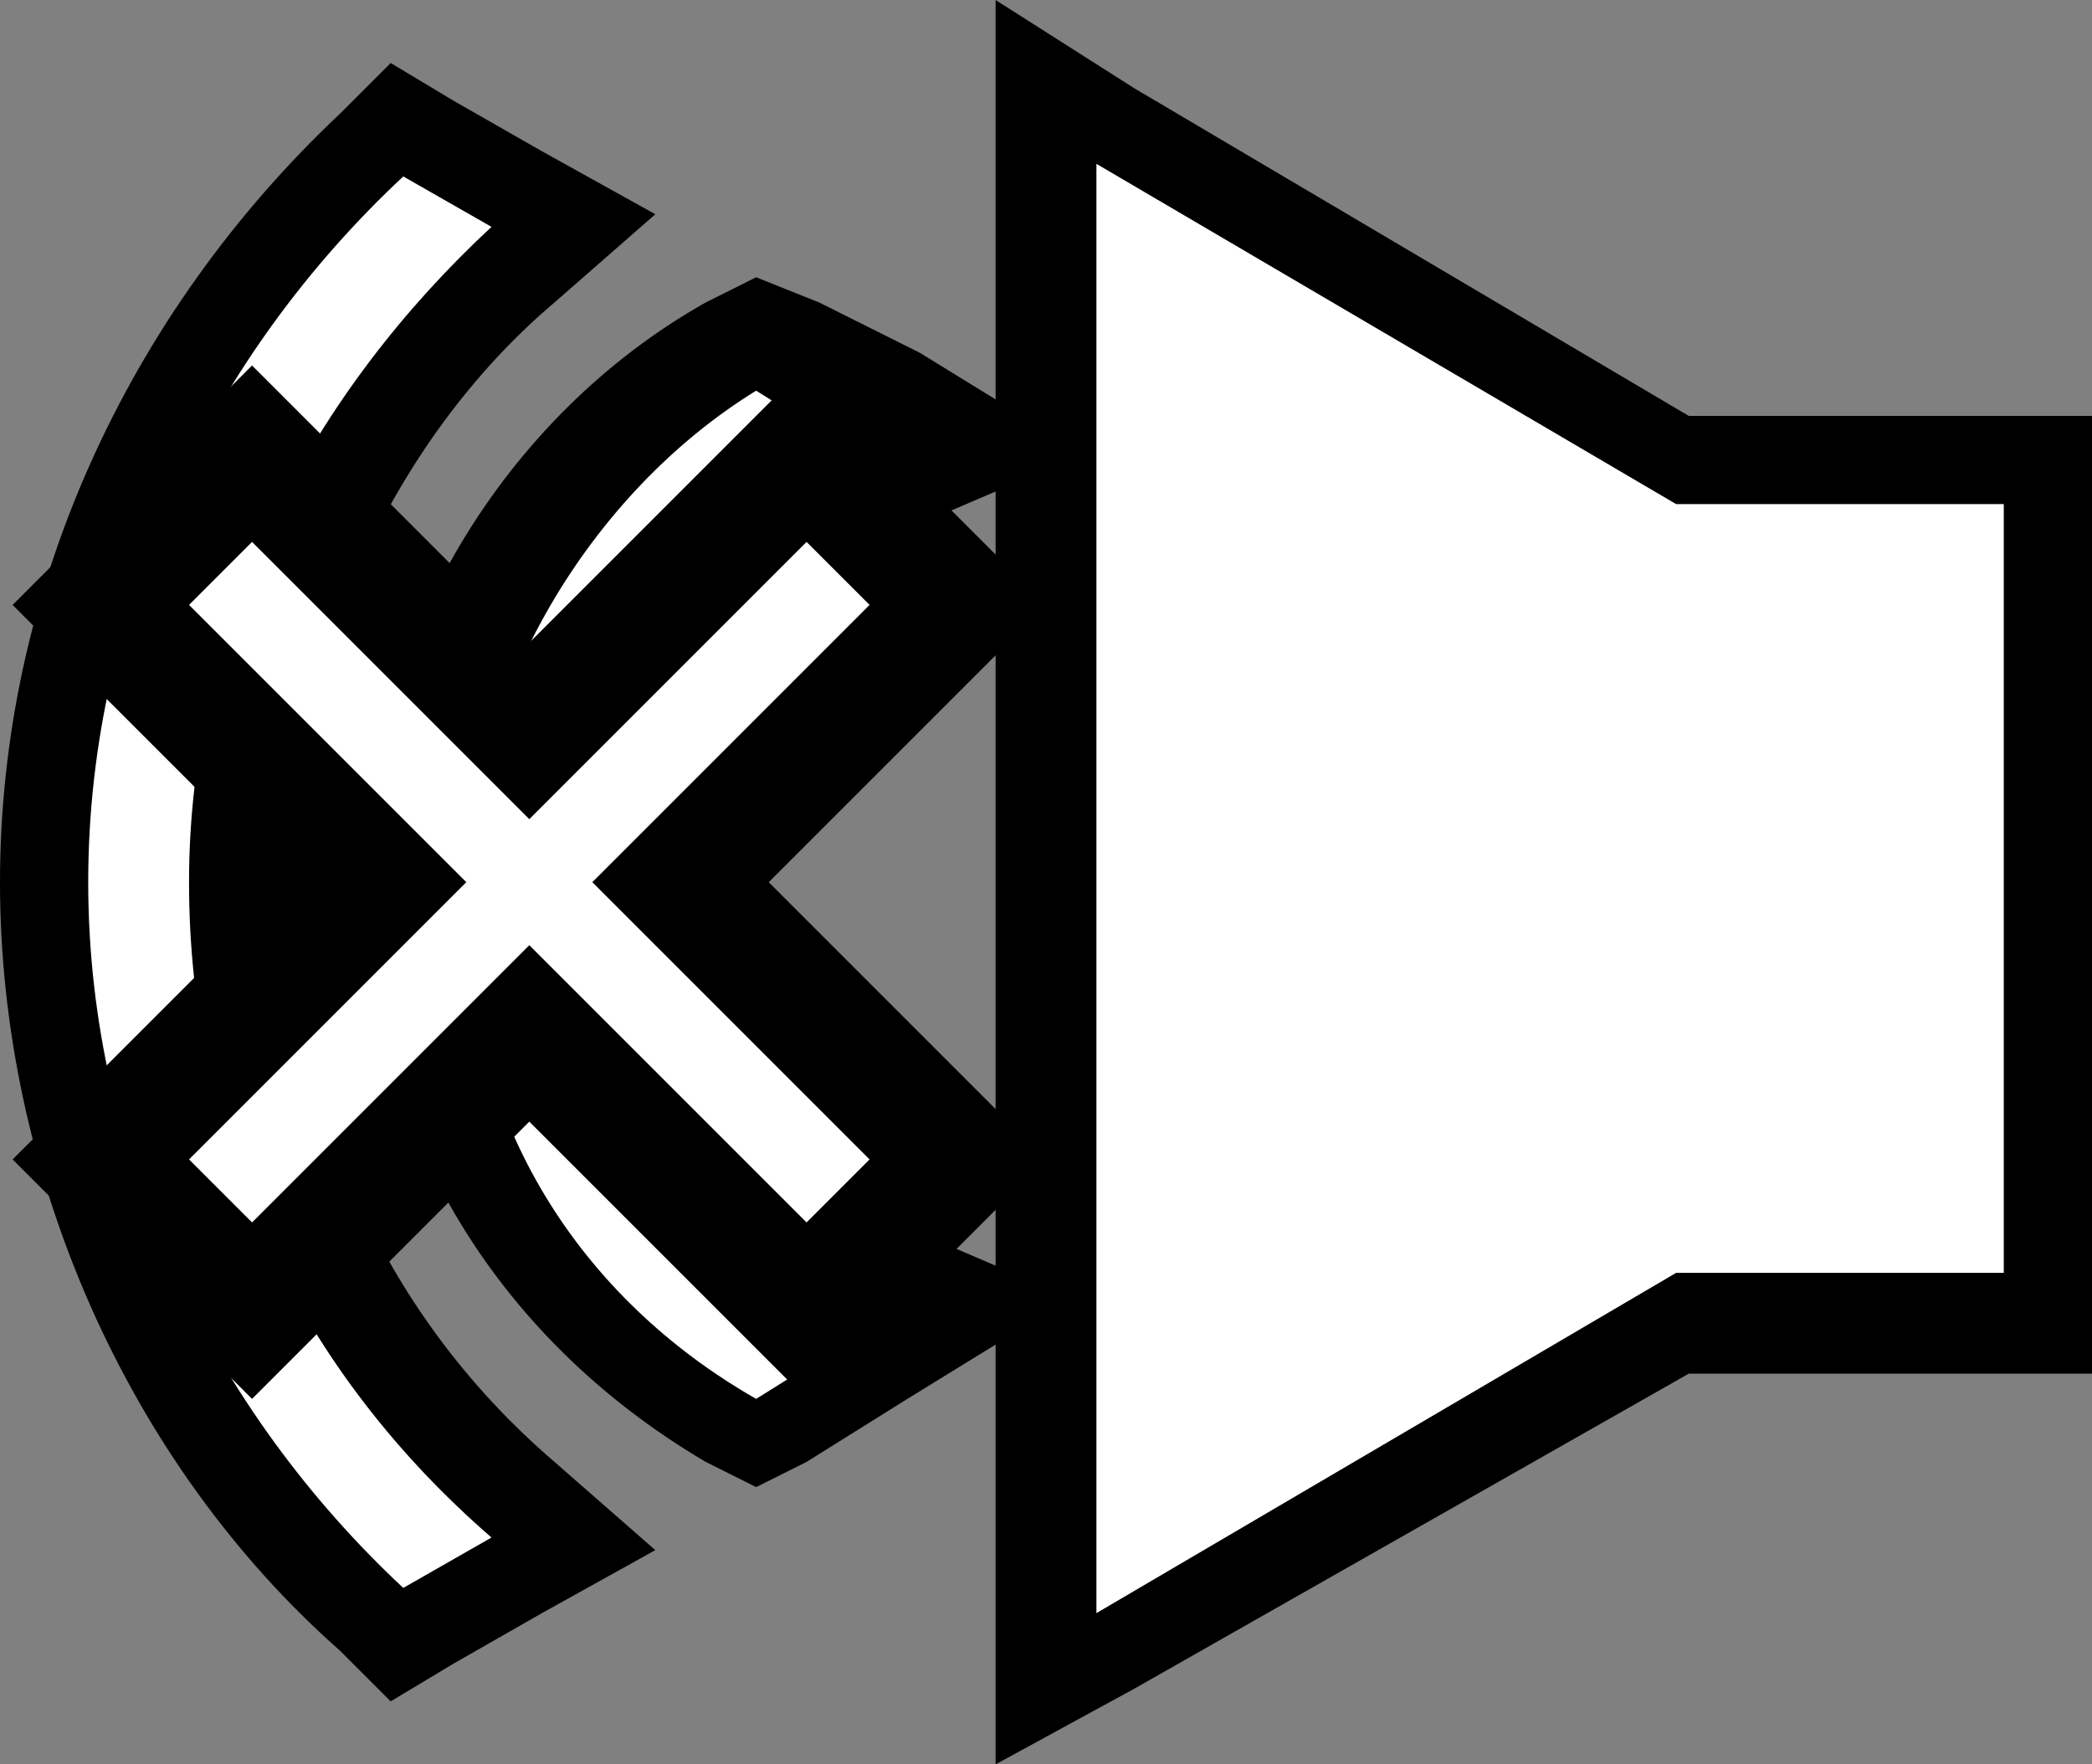
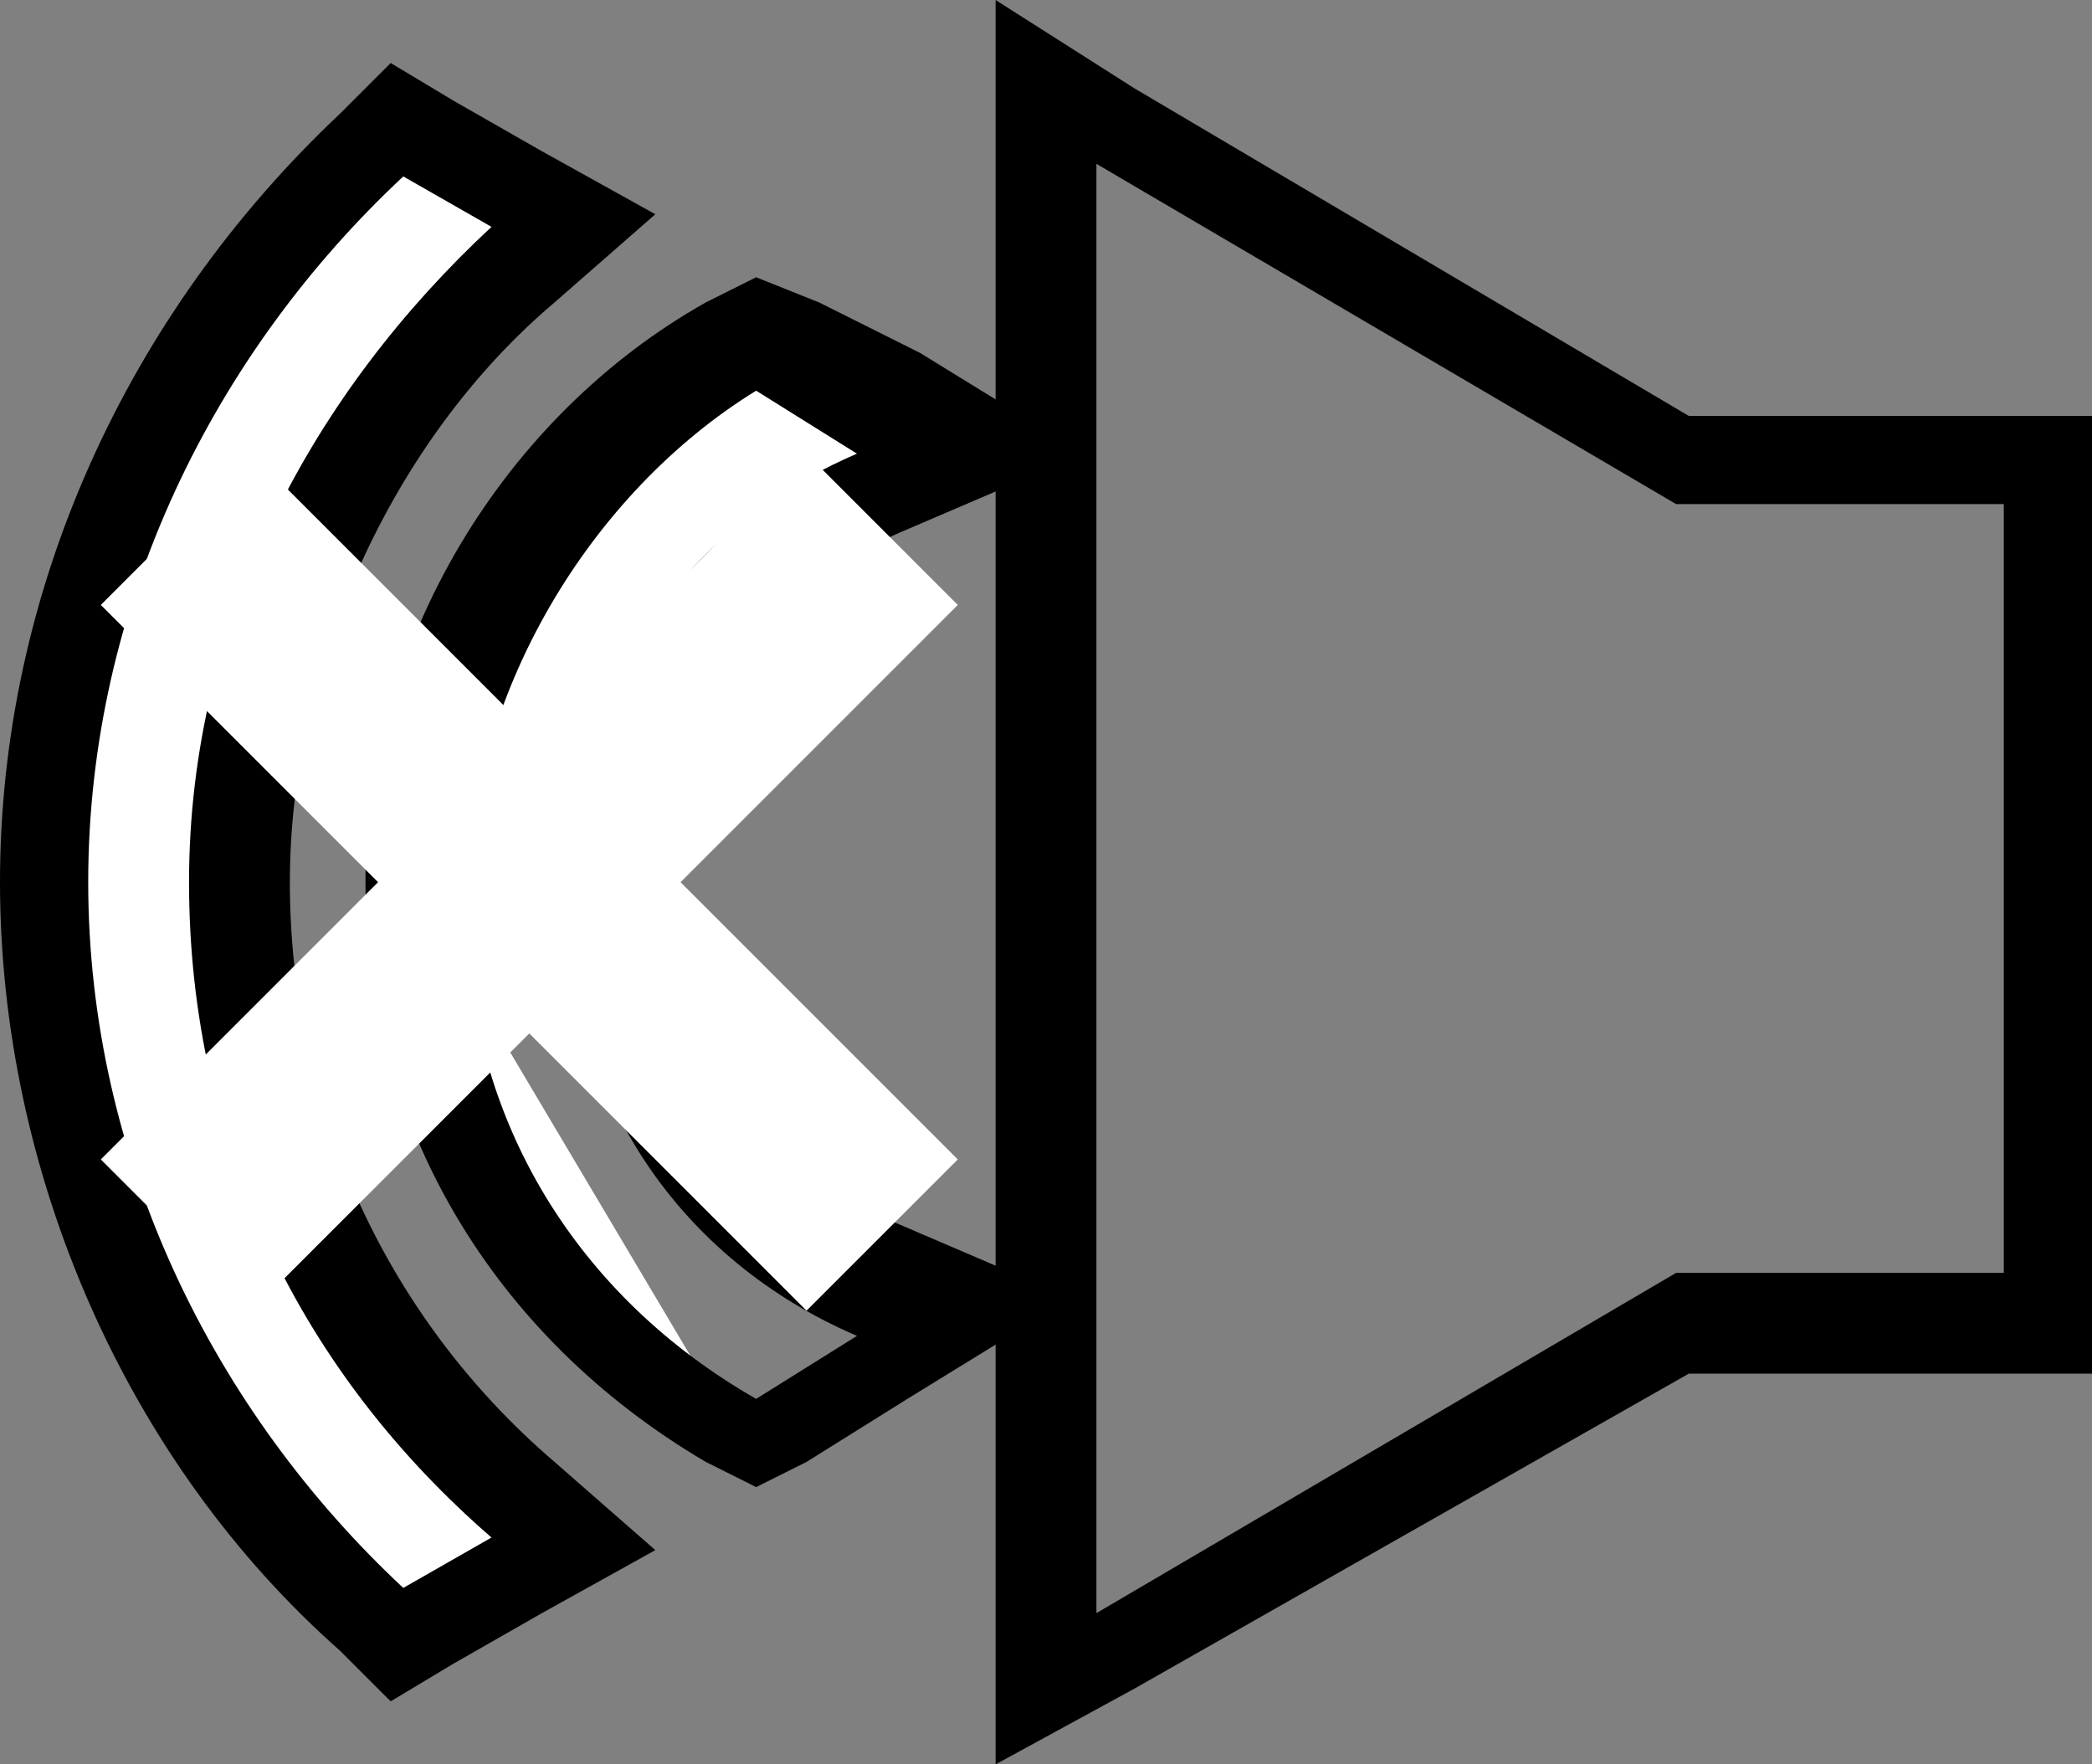
<svg xmlns="http://www.w3.org/2000/svg" version="1.1" id="レイヤー_1" x="0px" y="0px" viewBox="96.7 0 16.6 14" enable-background="new 96.7 0 16.6 14" xml:space="preserve">
  <rect x="96.7" y="0" width="16.6" height="14" fill="#808080" stroke="none" />
  <g>
    <g>
-       <polygon class="color1" fill="#FFFFFF" points="105,0.6 110.1,3.6 113,3.6 113,10.4 110.1,10.4 105,13.4   " />
      <path class="color2" d="M105.4,1.3L110,4h2.6v6.1H110l-4.6,2.7V1.3 M104.6,0v1.3v11.4V14l1.1-0.6l4.4-2.5h2.4h0.8v-0.8V4V3.3h-0.8h-2.4l-4.4-2.6    L104.6,0L104.6,0z" />
    </g>
  </g>
  <g id="g1">
-     <path class="color1" fill="#FFFFFF" d="M102.5,11.3C101,10.4,100,8.8,100,7c0-1.7,0.9-3.4,2.5-4.3l0.2-0.1l1.6,0.9l-0.7,0.3   c-1.3,0.5-2.1,1.8-2.1,3.1s0.8,2.6,2.1,3.1l0.7,0.3l-1.6,0.9L102.5,11.3z" />
+     <path class="color1" fill="#FFFFFF" d="M102.5,11.3C101,10.4,100,8.8,100,7c0-1.7,0.9-3.4,2.5-4.3l0.2-0.1l1.6,0.9l-0.7,0.3   c-1.3,0.5-2.1,1.8-2.1,3.1l0.7,0.3l-1.6,0.9L102.5,11.3z" />
    <path class="color2" d="M102.7,3.1l0.8,0.5c-1.4,0.6-2.3,1.9-2.3,3.5s0.9,2.9,2.3,3.5l-0.8,0.5c-1.4-0.8-2.3-2.2-2.3-3.9S101.4,3.9,102.7,3.1    M102.7,2.2l-0.4,0.2c-1.6,0.9-2.7,2.7-2.7,4.6s1,3.6,2.7,4.6l0.4,0.2l0.4-0.2l0.8-0.5l1.3-0.8l-1.4-0.6C102.7,9.3,102,8.2,102,7   s0.7-2.3,1.9-2.8l1.4-0.6L104,2.8l-0.8-0.4L102.7,2.2L102.7,2.2z" />
  </g>
  <g id="g2">
    <path class="color1" fill="#FFFFFF" d="M99.6,12.9C98,11.3,97,9.2,97,7s0.9-4.4,2.6-5.9l0.2-0.2l1.4,0.8l-0.4,0.4c-1.4,1.2-2.3,3-2.3,4.9   s0.8,3.7,2.3,4.9l0.4,0.3L99.8,13L99.6,12.9z" />
    <path class="color2" d="M99.9,1.4l0.7,0.4c-1.4,1.3-2.4,3.1-2.4,5.2s0.9,3.9,2.4,5.2l-0.7,0.4c-1.5-1.4-2.5-3.4-2.5-5.6S98.4,2.8,99.9,1.4    M99.8,0.5l-0.4,0.4c-1.7,1.6-2.7,3.8-2.7,6.1s1,4.6,2.7,6.1l0.4,0.4l0.5-0.3l0.7-0.4l0.9-0.5l-0.8-0.7C99.7,10.4,99,8.7,99,7   s0.8-3.5,2.1-4.6l0.8-0.7L101,1.2l-0.7-0.4L99.8,0.5L99.8,0.5z" />
  </g>
  <g id="g3">
    <polygon class="color1" fill="#FFFFFF" points="97.5,9.2 99.7,7 97.5,4.8 98.7,3.6 100.9,5.8 103.1,3.6 104.3,4.8 102.1,7 104.3,9.2 103.1,10.4    100.9,8.2 98.7,10.4  " />
-     <path class="color2" d="M103.1,4.3l0.5,0.5L101.4,7l2.2,2.2l-0.5,0.5l-2.2-2.2l-2.2,2.2l-0.5-0.5l2.2-2.2l-2.2-2.2l0.5-0.5l2.2,2.2L103.1,4.3    M103.1,2.9l-0.7,0.7l-1.5,1.5l-1.5-1.5l-0.7-0.7L98,3.6l-0.5,0.5l-0.7,0.7l0.7,0.7L99,7l-1.5,1.5l-0.7,0.7l0.7,0.7l0.5,0.5   l0.7,0.7l0.7-0.7l1.5-1.5l1.5,1.5l0.7,0.7l0.7-0.7l0.5-0.5l0.7-0.7l-0.7-0.7L102.8,7l1.5-1.5l0.7-0.7l-0.7-0.7l-0.5-0.5L103.1,2.9   L103.1,2.9z" />
  </g>
</svg>